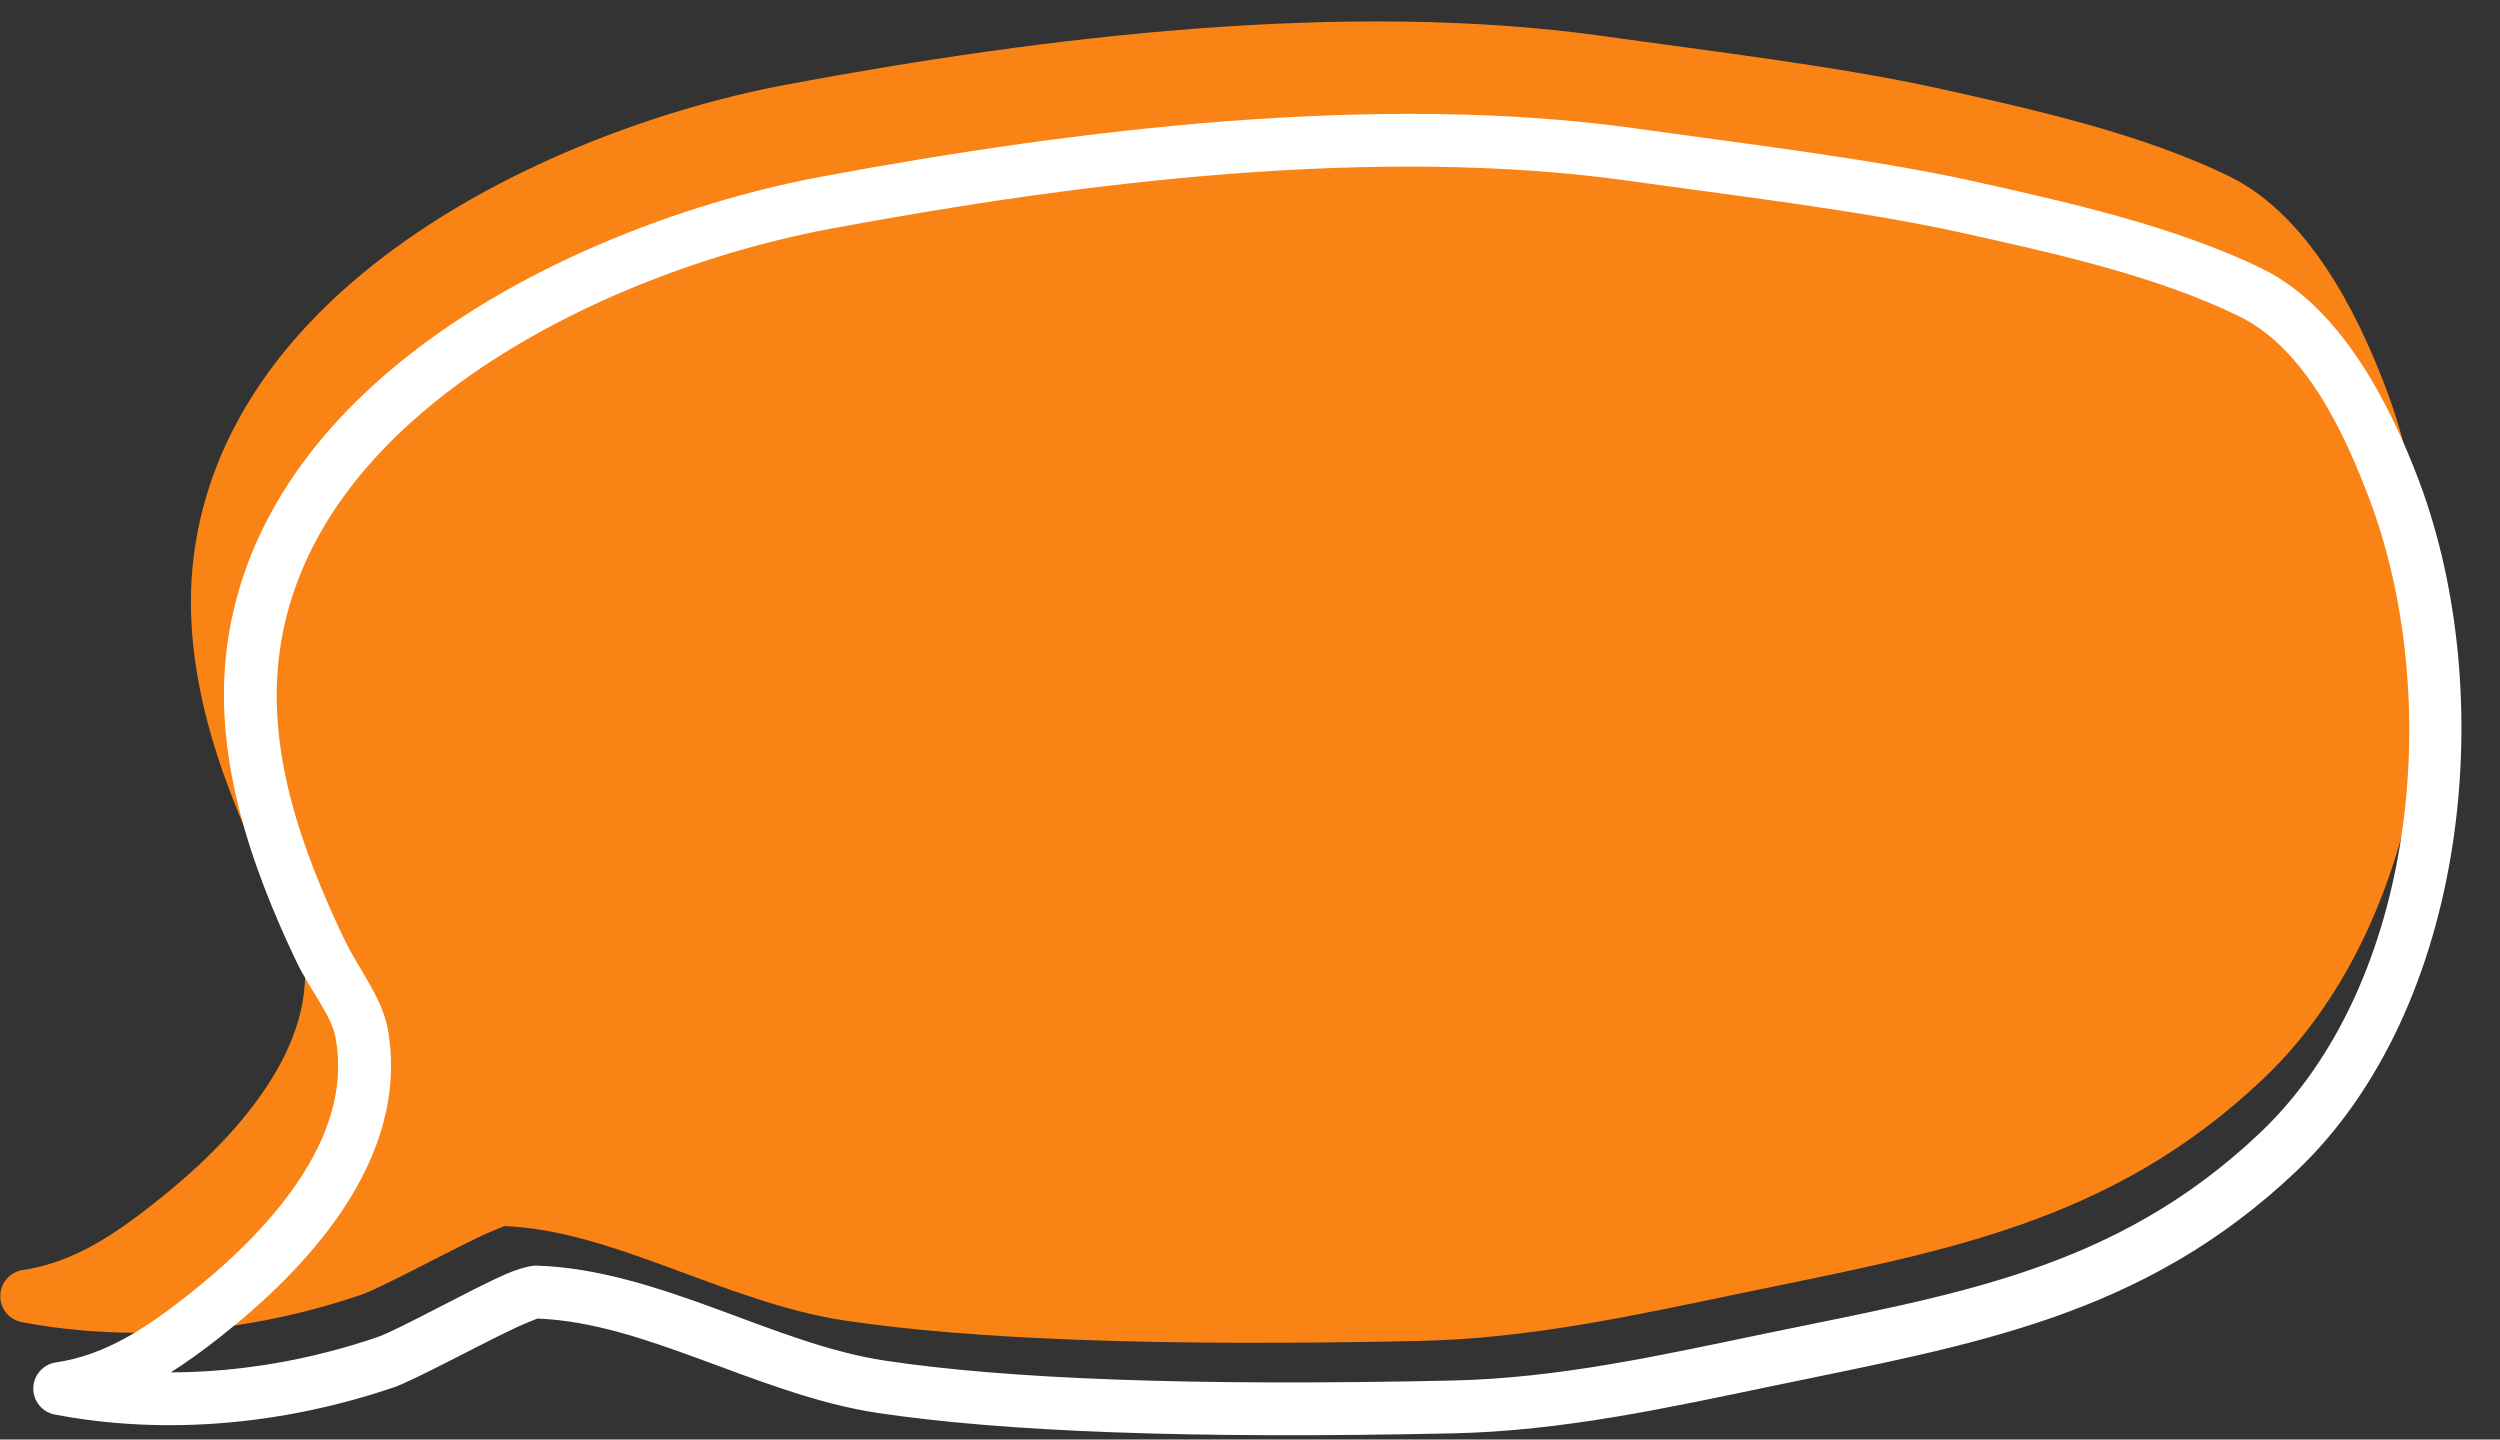
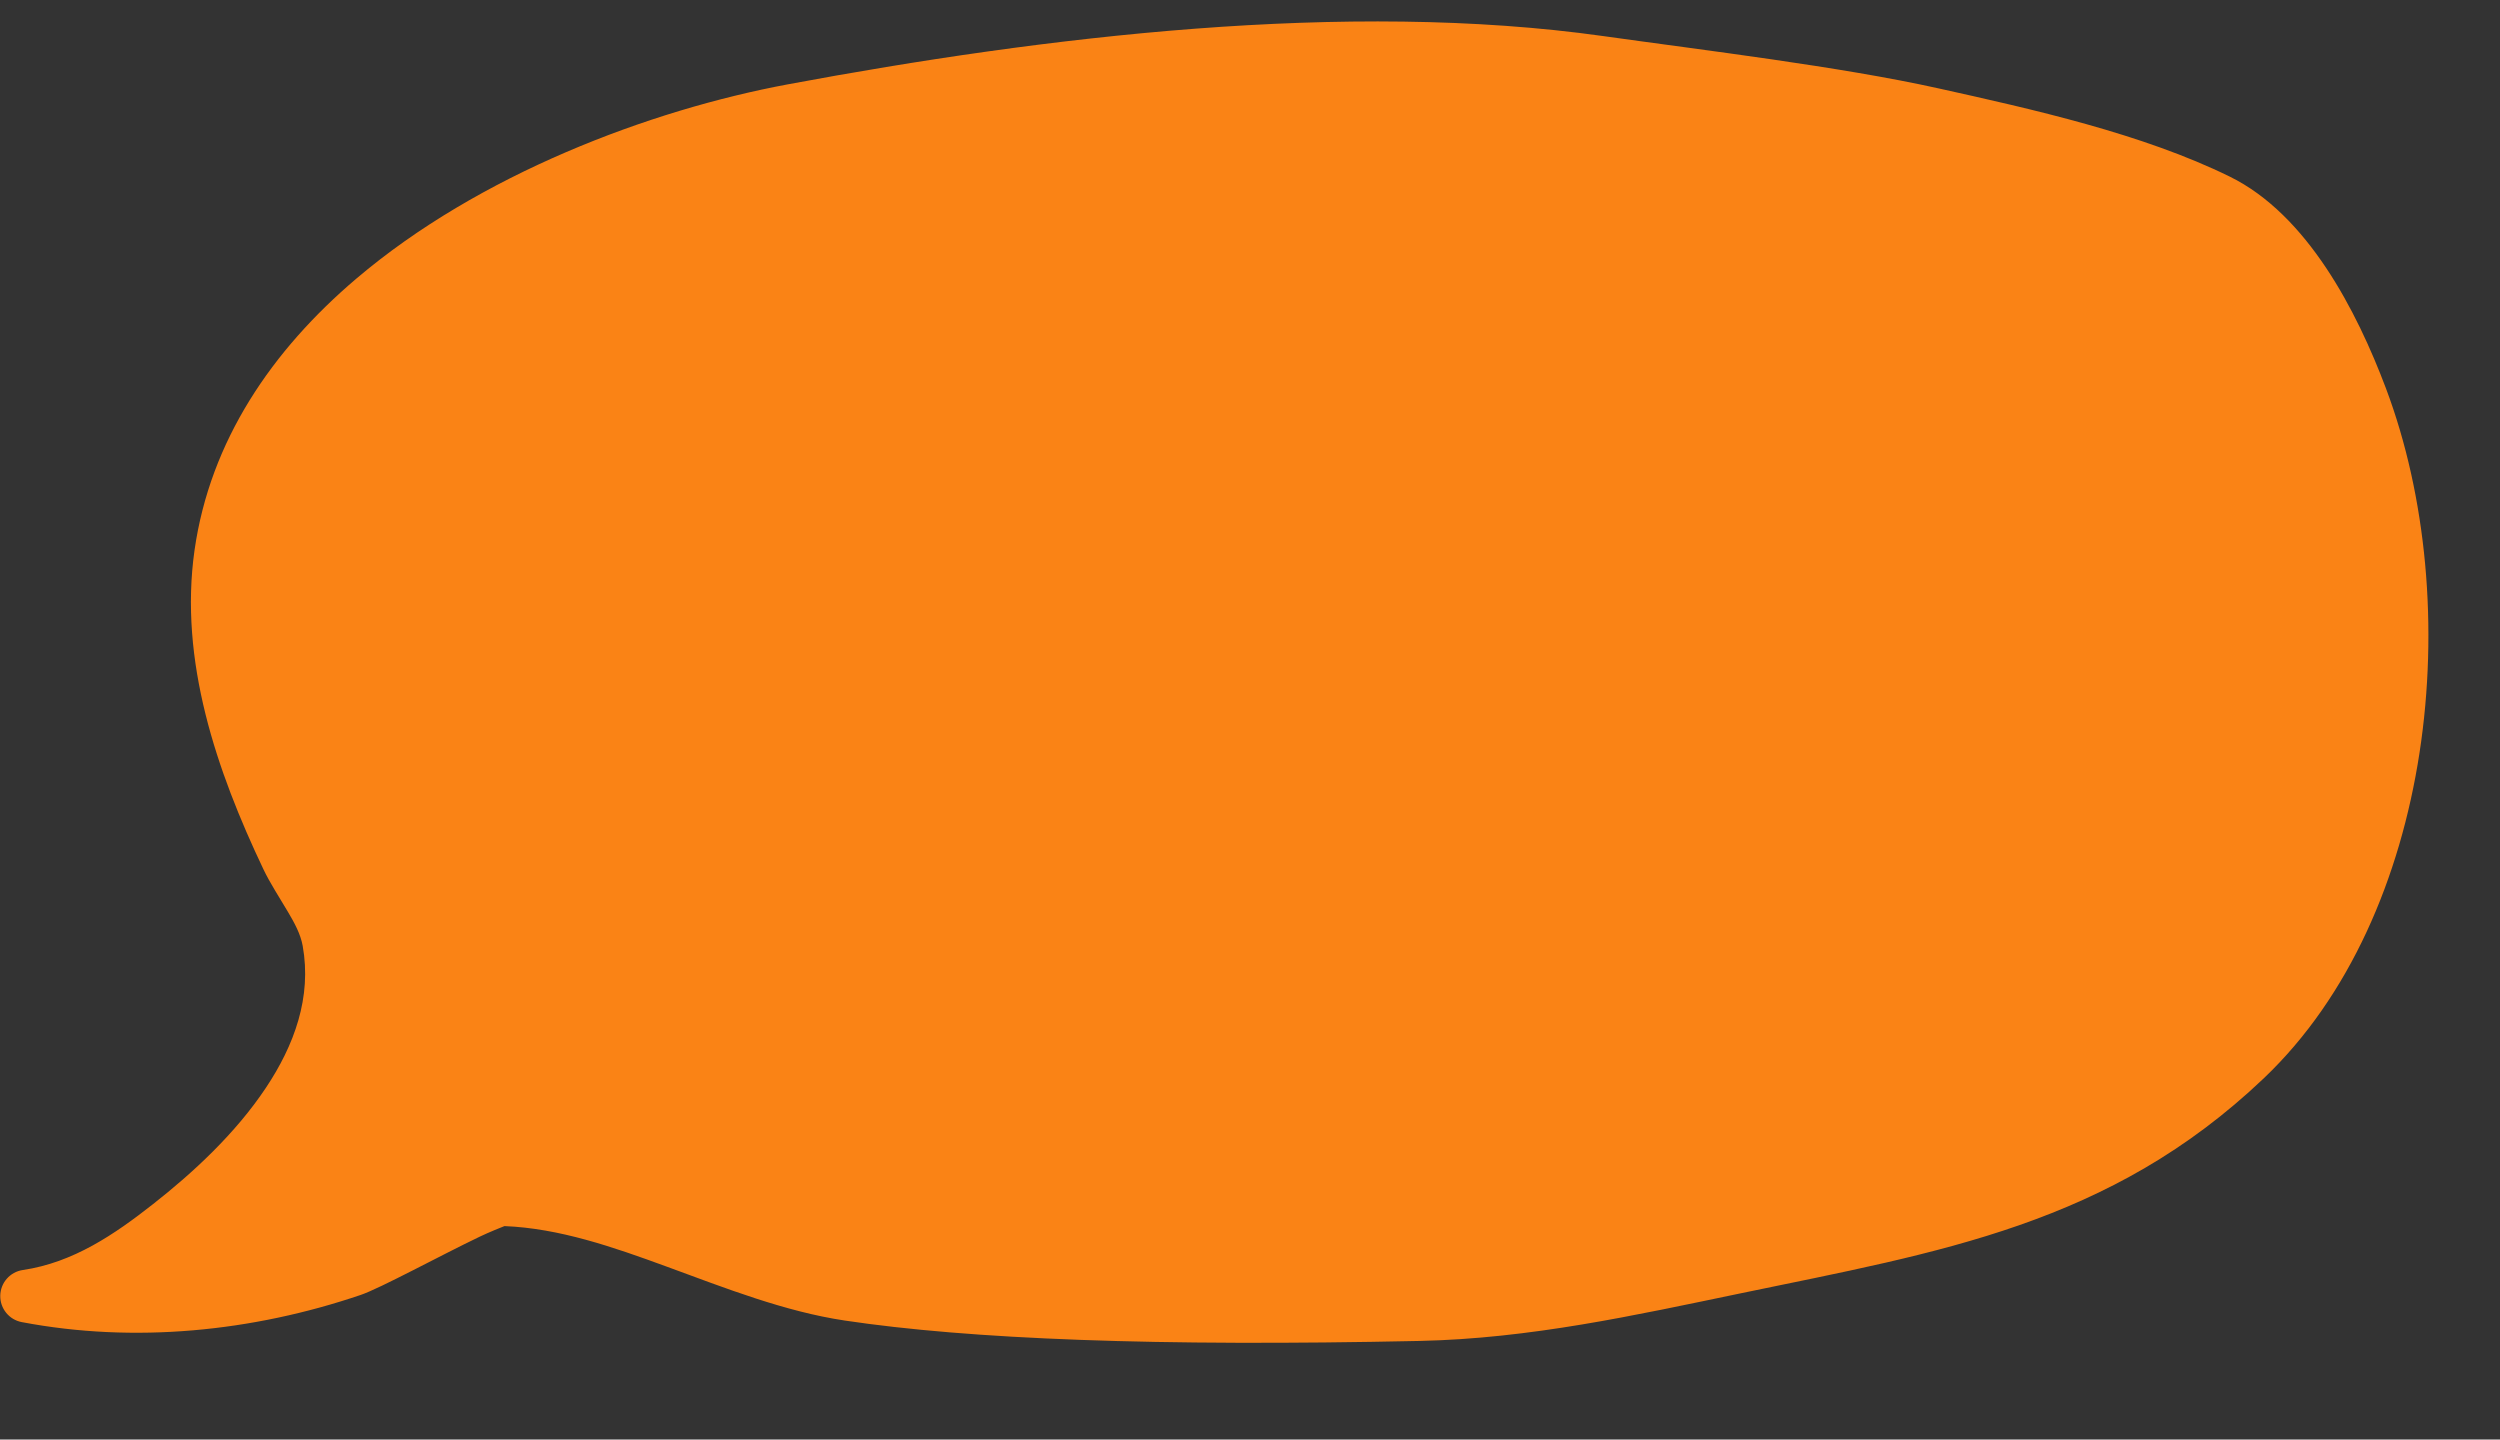
<svg xmlns="http://www.w3.org/2000/svg" fill="#ffffff" height="218" preserveAspectRatio="xMidYMid meet" version="1" viewBox="63.6 139.7 378.6 218.0" width="378.6" zoomAndPan="magnify">
  <rect x="63.6" y="139.7" width="378.6" height="218.0" fill="#333333" stroke="none" />
  <g>
    <g id="change1_1">
      <path d="M424.932,198.524c-4.41-11.717-11.9-26.302-23.65-32.074c-13.26-6.513-29.9-10.21-44.18-13.38 c-14.86-3.296-35.54-5.77-50.66-7.9c-39.01-5.497-84.67,0.058-123.48,7.293c-20.98,3.911-46.83,13.651-65.4,29.435 c-12.79,10.865-22.14,24.573-24.5,41.115c-2.38,16.73,3.33,33.399,10.43,48.328c1.01,2.123,2.43,4.267,3.72,6.461 c0.99,1.67,1.91,3.36,2.23,5.149c1.39,7.779-1.28,15.045-5.57,21.48c-4.61,6.941-11.12,12.933-17.08,17.608 c-5.87,4.612-12.1,8.866-19.74,9.993c-1.93,0.285-3.37,1.922-3.41,3.874c-0.04,1.952,1.33,3.648,3.25,4.013 c17.07,3.247,34.95,1.448,51.33-4.113c2.95-1.001,12.03-5.952,18.03-8.825c1.45-0.694,3.26-1.412,3.74-1.602 c8.261,0.328,16.4,3.138,24.56,6.132c8.96,3.29,17.92,6.815,26.98,8.171c18.89,2.828,47.23,3.95,87.04,3.089 c16.74-0.361,32.52-3.859,48.75-7.235c30.09-6.256,55.78-10.358,79.1-32.535C432.383,278.314,437.192,231.101,424.932,198.524z" fill="#fa8315" />
    </g>
    <g>
      <g>
        <g>
          <g>
            <g id="change2_1">
-               <path clip-rule="evenodd" d="M5533.693,316.215c-0.48,0.19-2.29,0.908-3.74,1.602 c-6,2.873-15.08,7.824-18.03,8.825c-16.38,5.561-34.26,7.36-51.33,4.113c-1.92-0.365-3.29-2.061-3.25-4.013 s1.48-3.589,3.41-3.874c7.64-1.127,13.87-5.381,19.74-9.993c5.96-4.675,12.47-10.667,17.08-17.608 c4.29-6.435,6.96-13.701,5.57-21.48c-0.32-1.789-1.24-3.479-2.23-5.149c-1.29-2.194-2.71-4.338-3.72-6.461 c-7.1-14.929-12.81-31.598-10.43-48.328c2.36-16.542,11.71-30.25,24.5-41.115c18.57-15.784,44.42-25.524,65.4-29.435 c38.81-7.235,84.47-12.79,123.48-7.293c15.12,2.13,35.8,4.604,50.66,7.9c14.28,3.17,30.92,6.867,44.18,13.38 c11.75,5.772,19.24,20.357,23.65,32.074c12.26,32.577,7.45,79.79-18.51,104.477c-23.32,22.177-49.01,26.279-79.1,32.535 c-16.23,3.376-32.01,6.874-48.75,7.235c-39.81,0.861-68.15-0.261-87.04-3.089c-9.06-1.356-18.02-4.881-26.98-8.171 C5550.093,319.353,5541.954,316.543,5533.693,316.215z M5478.164,324.369c10.59-0.019,21.2-1.909,31.19-5.302 c3.24-1.1,14.15-7.226,19.58-9.587c2.17-0.941,3.86-1.298,4.6-1.275c9.23,0.276,18.36,3.286,27.48,6.633 c8.44,3.1,16.87,6.49,25.41,7.769c18.59,2.783,46.49,3.85,85.68,3.002c16.24-0.351,31.54-3.794,47.3-7.069 c28.55-5.937,53.08-9.455,75.21-30.5c23.8-22.633,27.77-65.995,16.53-95.861c-3.76-9.996-9.67-22.789-19.69-27.713 c-12.71-6.244-28.69-9.71-42.39-12.75c-14.67-3.256-35.1-5.684-50.03-7.788c-38.2-5.383-82.91,0.151-120.9,7.236 c-19.78,3.686-44.18,12.787-61.69,27.666c-11.27,9.578-19.68,21.566-21.76,36.148c-2.16,15.171,3.3,30.226,9.73,43.764 c2.07,4.348,5.75,8.828,6.61,13.639c1.76,9.868-1.35,19.154-6.79,27.318c-5.09,7.658-12.22,14.311-18.8,19.47 C5483.084,321.013,5480.673,322.783,5478.164,324.369z" fill-rule="evenodd" transform="translate(-5388.7 23.163)" />
-             </g>
+               </g>
          </g>
        </g>
      </g>
    </g>
  </g>
</svg>